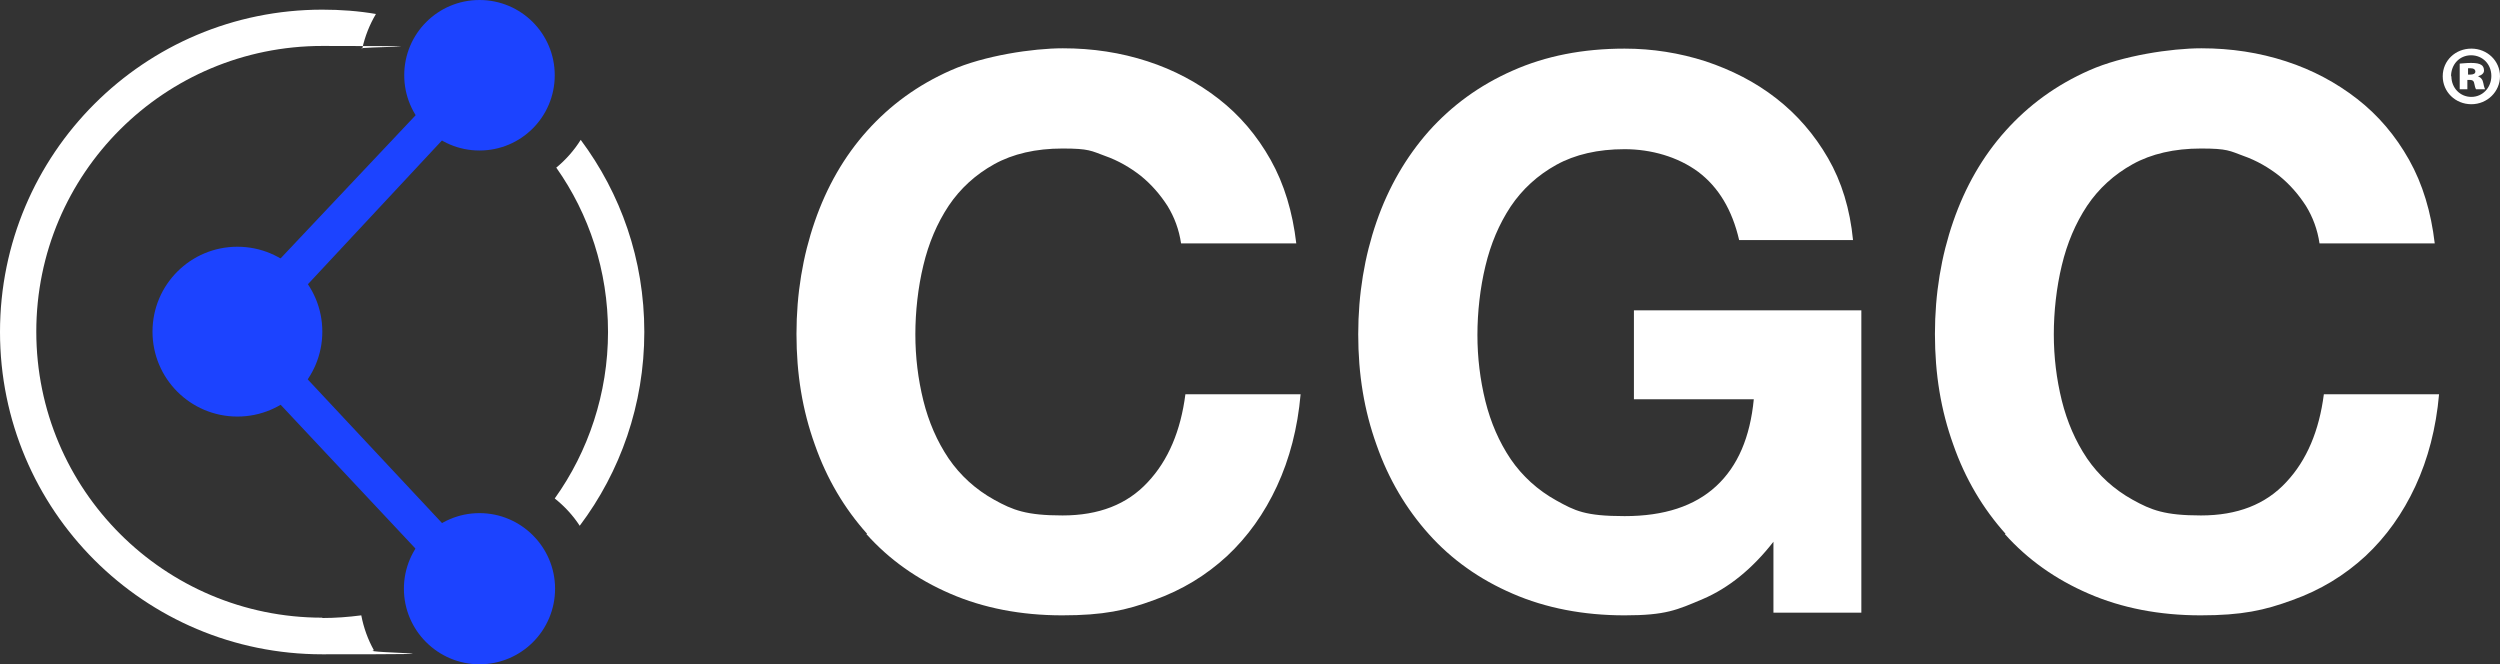
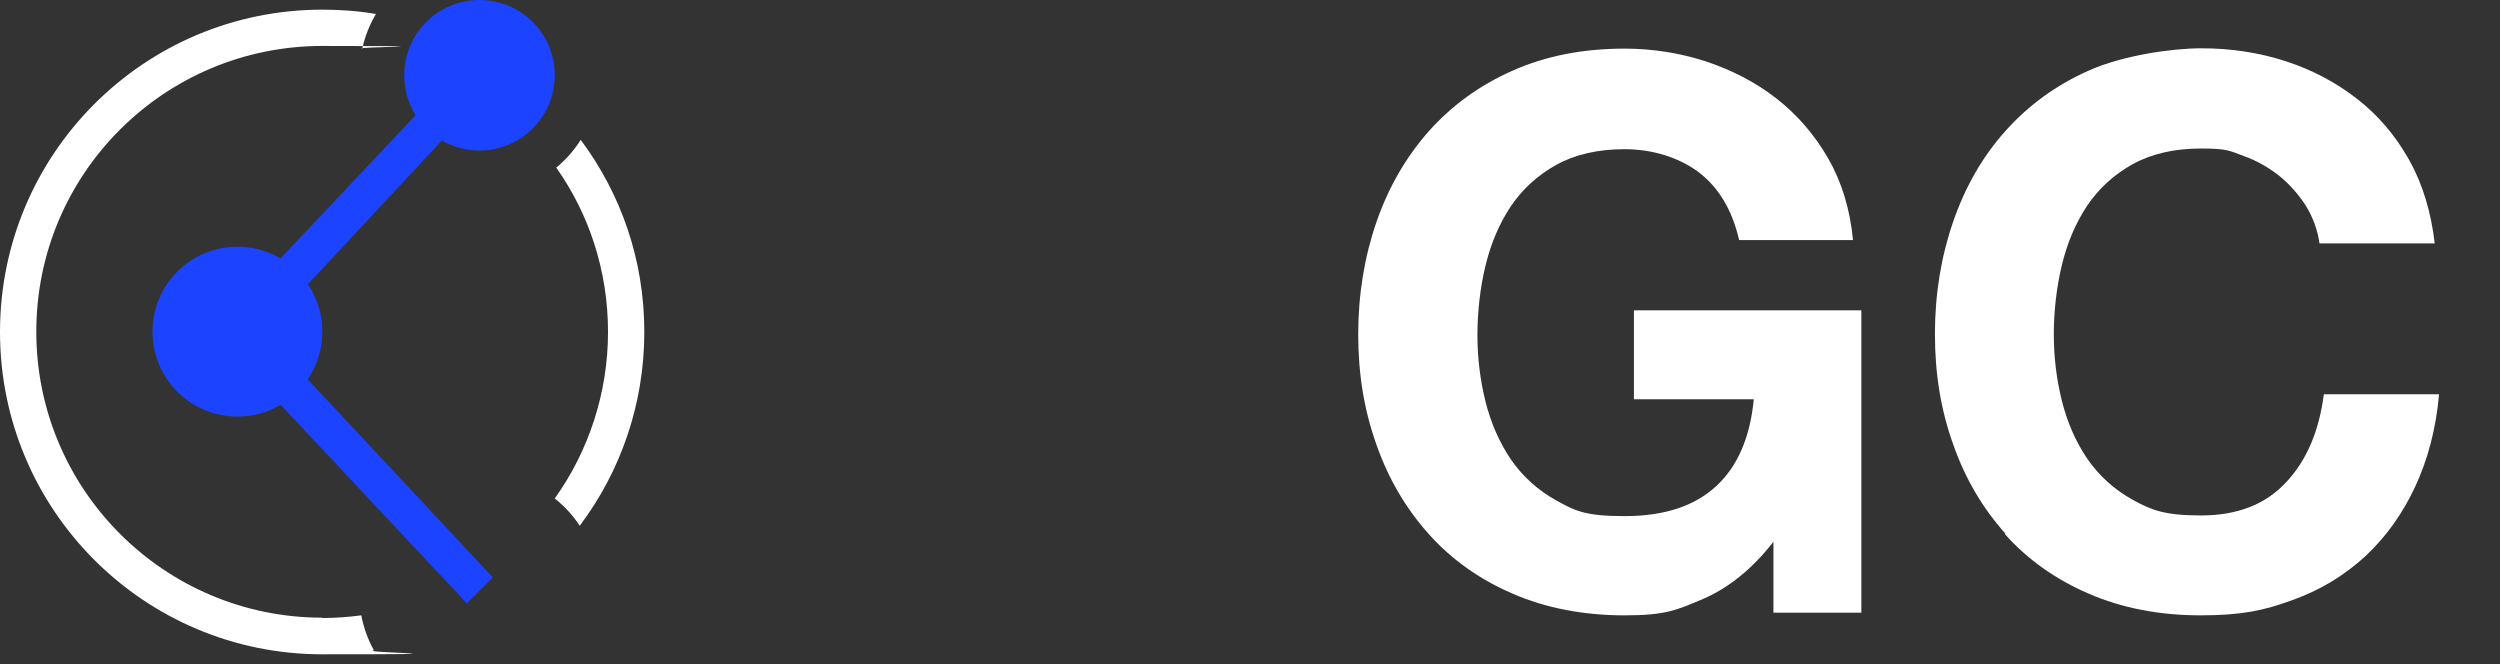
<svg xmlns="http://www.w3.org/2000/svg" width="750.8" height="199.5" version="1.1" viewBox="0 0 750.8 199.5">
  <rect x="0" y="0" width="750.8" height="199.5" fill="#333333" stroke="none" />
  <defs>
    <style>
      .st0 {
        fill: #fff;
      }

      .st1 {
        fill: #1c43ff;
      }
    </style>
  </defs>
  <g id="Marketplace">
-     <path class="st0" d="M750.8,22.9c0,4.6-3.8,8.4-8.6,8.4s-8.6-3.7-8.6-8.4,3.8-8.3,8.6-8.3,8.6,3.7,8.6,8.3M736.2,22.9c0,3.5,2.6,6.2,6,6.2s6-2.8,6-6.3-2.6-6.2-6.1-6.2-6,2.8-6,6.3M741.1,26.8h-2.4v-7.7c.5,0,1.8-.2,3.4-.2s2.5.2,3.1.6c.5.3.8.9.8,1.7s-.7,1.4-1.8,1.7h0c.9.4,1.4,1,1.6,2.1.2,1.1.4,1.5.5,1.8h-2.7c-.2-.3-.4-1-.5-1.6-.1-.8-.5-1.2-1.3-1.2h-.8v2.8ZM741.2,22.4h.7c.9,0,1.5-.3,1.5-.9s-.5-1-1.4-1-.6,0-.8,0v1.8Z" />
-   </g>
+     </g>
  <g id="CGC">
    <g>
-       <path class="st0" d="M260.2,160.4c6.8,7.6,15.2,13.6,25.2,17.9,9.9,4.3,21.2,6.5,33.6,6.5s19.2-1.5,27.6-4.6c8.4-3,15.6-7.4,21.9-13.2,6.2-5.8,11.2-12.8,15-21,3.8-8.2,6.2-17.4,7.1-27.6h-34.6c-1.4,10.9-5.1,19.8-11.3,26.4-6.2,6.7-14.7,10-25.6,10s-14.9-1.6-20.5-4.7c-5.6-3.1-10.2-7.3-13.7-12.4-3.5-5.2-6-11-7.6-17.4-1.6-6.5-2.4-13.1-2.4-19.9s.8-14.1,2.4-20.7c1.6-6.7,4.1-12.6,7.6-17.9,3.5-5.2,8.1-9.4,13.7-12.5,5.6-3.1,12.5-4.7,20.5-4.7s8.6.7,12.7,2.2c4,1.4,7.6,3.5,10.8,6,3.2,2.6,5.8,5.6,8,9,2.1,3.4,3.5,7.2,4.1,11.3h34.6c-1.1-9.4-3.6-17.8-7.7-25.1-4.1-7.3-9.3-13.4-15.6-18.3-6.3-4.9-13.4-8.7-21.4-11.3-8-2.6-16.4-3.9-25.4-3.9s-23.7,2.2-33.6,6.6c-10,4.4-18.3,10.5-25.2,18.2s-12.1,16.8-15.7,27.2c-3.6,10.4-5.5,21.7-5.5,33.8s1.8,22.9,5.5,33.2c3.6,10.3,8.9,19.2,15.7,26.8Z" />
      <path class="st0" d="M559.1,93.2h-68.4v26.7h36c-1.1,11.4-4.8,20.1-11.3,26.1-6.5,6-15.6,9-27.5,9s-14.9-1.6-20.5-4.7c-5.6-3.1-10.2-7.3-13.7-12.4-3.5-5.2-6-11-7.6-17.4-1.6-6.5-2.4-13.1-2.4-19.9s.8-14.1,2.4-20.7c1.6-6.7,4.1-12.6,7.6-17.9,3.5-5.2,8.1-9.4,13.7-12.5,5.6-3.1,12.5-4.7,20.5-4.7s16,2.3,22.1,6.8c6.1,4.6,10.2,11.4,12.3,20.5h34.2c-.9-9.3-3.4-17.5-7.5-24.6-4.1-7.1-9.3-13.1-15.6-18-6.3-4.9-13.4-8.5-21.2-11.1-7.8-2.5-15.9-3.8-24.3-3.8-12.5,0-23.7,2.2-33.6,6.6-10,4.4-18.3,10.5-25.2,18.2-6.8,7.7-12.1,16.8-15.7,27.2-3.6,10.4-5.5,21.7-5.5,33.8s1.8,22.9,5.5,33.2c3.6,10.3,8.9,19.2,15.7,26.8,6.8,7.6,15.2,13.6,25.2,17.9,9.9,4.3,21.2,6.5,33.6,6.5s15.7-1.6,23.5-4.9c7.7-3.3,14.8-9,21.2-17.2v21.3h26.4v-90.8Z" />
      <path class="st0" d="M602.1,160.4c6.8,7.6,15.2,13.6,25.2,17.9,9.9,4.3,21.2,6.5,33.6,6.5s19.2-1.5,27.6-4.6c8.4-3,15.6-7.4,21.9-13.2,6.2-5.8,11.2-12.8,15-21,3.8-8.2,6.2-17.4,7.1-27.6h-34.6c-1.4,10.9-5.1,19.8-11.3,26.4-6.2,6.7-14.7,10-25.6,10s-14.9-1.6-20.5-4.7c-5.6-3.1-10.2-7.3-13.7-12.4-3.5-5.2-6-11-7.6-17.4-1.6-6.5-2.4-13.1-2.4-19.9s.8-14.1,2.4-20.7c1.6-6.7,4.1-12.6,7.6-17.9,3.5-5.2,8.1-9.4,13.7-12.5,5.6-3.1,12.5-4.7,20.5-4.7s8.6.7,12.7,2.2c4,1.4,7.6,3.5,10.8,6,3.2,2.6,5.8,5.6,8,9,2.1,3.4,3.5,7.2,4.1,11.3h34.6c-1.1-9.4-3.6-17.8-7.7-25.1-4.1-7.3-9.3-13.4-15.6-18.3-6.3-4.9-13.4-8.7-21.4-11.3-8-2.6-16.4-3.9-25.4-3.9s-23.7,2.2-33.6,6.6c-10,4.4-18.3,10.5-25.2,18.2s-12.1,16.8-15.7,27.2c-3.6,10.4-5.5,21.7-5.5,33.8s1.8,22.9,5.5,33.2c3.6,10.3,8.9,19.2,15.7,26.8Z" />
    </g>
  </g>
  <g id="Icon">
    <g id="Outer_Circle">
      <path class="st0" d="M167.1,50.4c9.8,13.9,15.5,30.9,15.5,49.3s-5.9,35.9-16,50c2.9,2.3,5.5,5.1,7.5,8.2,12.2-16.2,19.4-36.4,19.4-58.2s-7.1-41.6-19.1-57.7c-2,3.2-4.5,6-7.4,8.4Z" />
      <path class="st0" d="M96.8,185.5c-47.4,0-85.9-38.4-85.9-85.9S49.4,13.8,96.8,13.8s8.1.3,12,.8c.8-3.7,2.2-7.2,4.1-10.4-5.2-.9-10.6-1.3-16.1-1.3C43.3,2.9,0,46.2,0,99.7s43.3,96.8,96.8,96.8,10.5-.4,15.5-1.2c-1.8-3.2-3.1-6.8-3.8-10.5-3.8.5-7.8.8-11.7.8Z" />
    </g>
    <g id="Icon1" data-name="Icon">
      <path class="st1" d="M140.2,181.2L63.6,99.5,140.3,18.2l7.7,7.6-68.9,73.9,68.9,73.7-7.8,7.8Z" />
      <path class="st1" d="M144,45.2c12.5,0,22.6-10.1,22.6-22.6S156.5,0,144,0s-22.6,10.1-22.6,22.6,10.1,22.6,22.6,22.6Z" />
-       <path class="st1" d="M144,199.5c12.6,0,22.7-10.2,22.7-22.7s-10.2-22.7-22.7-22.7-22.7,10.2-22.7,22.7,10.2,22.7,22.7,22.7Z" />
      <path class="st1" d="M71.3,125.1c14.1,0,25.5-11.4,25.5-25.5s-11.4-25.5-25.5-25.5-25.5,11.4-25.5,25.5,11.4,25.5,25.5,25.5Z" />
    </g>
  </g>
</svg>